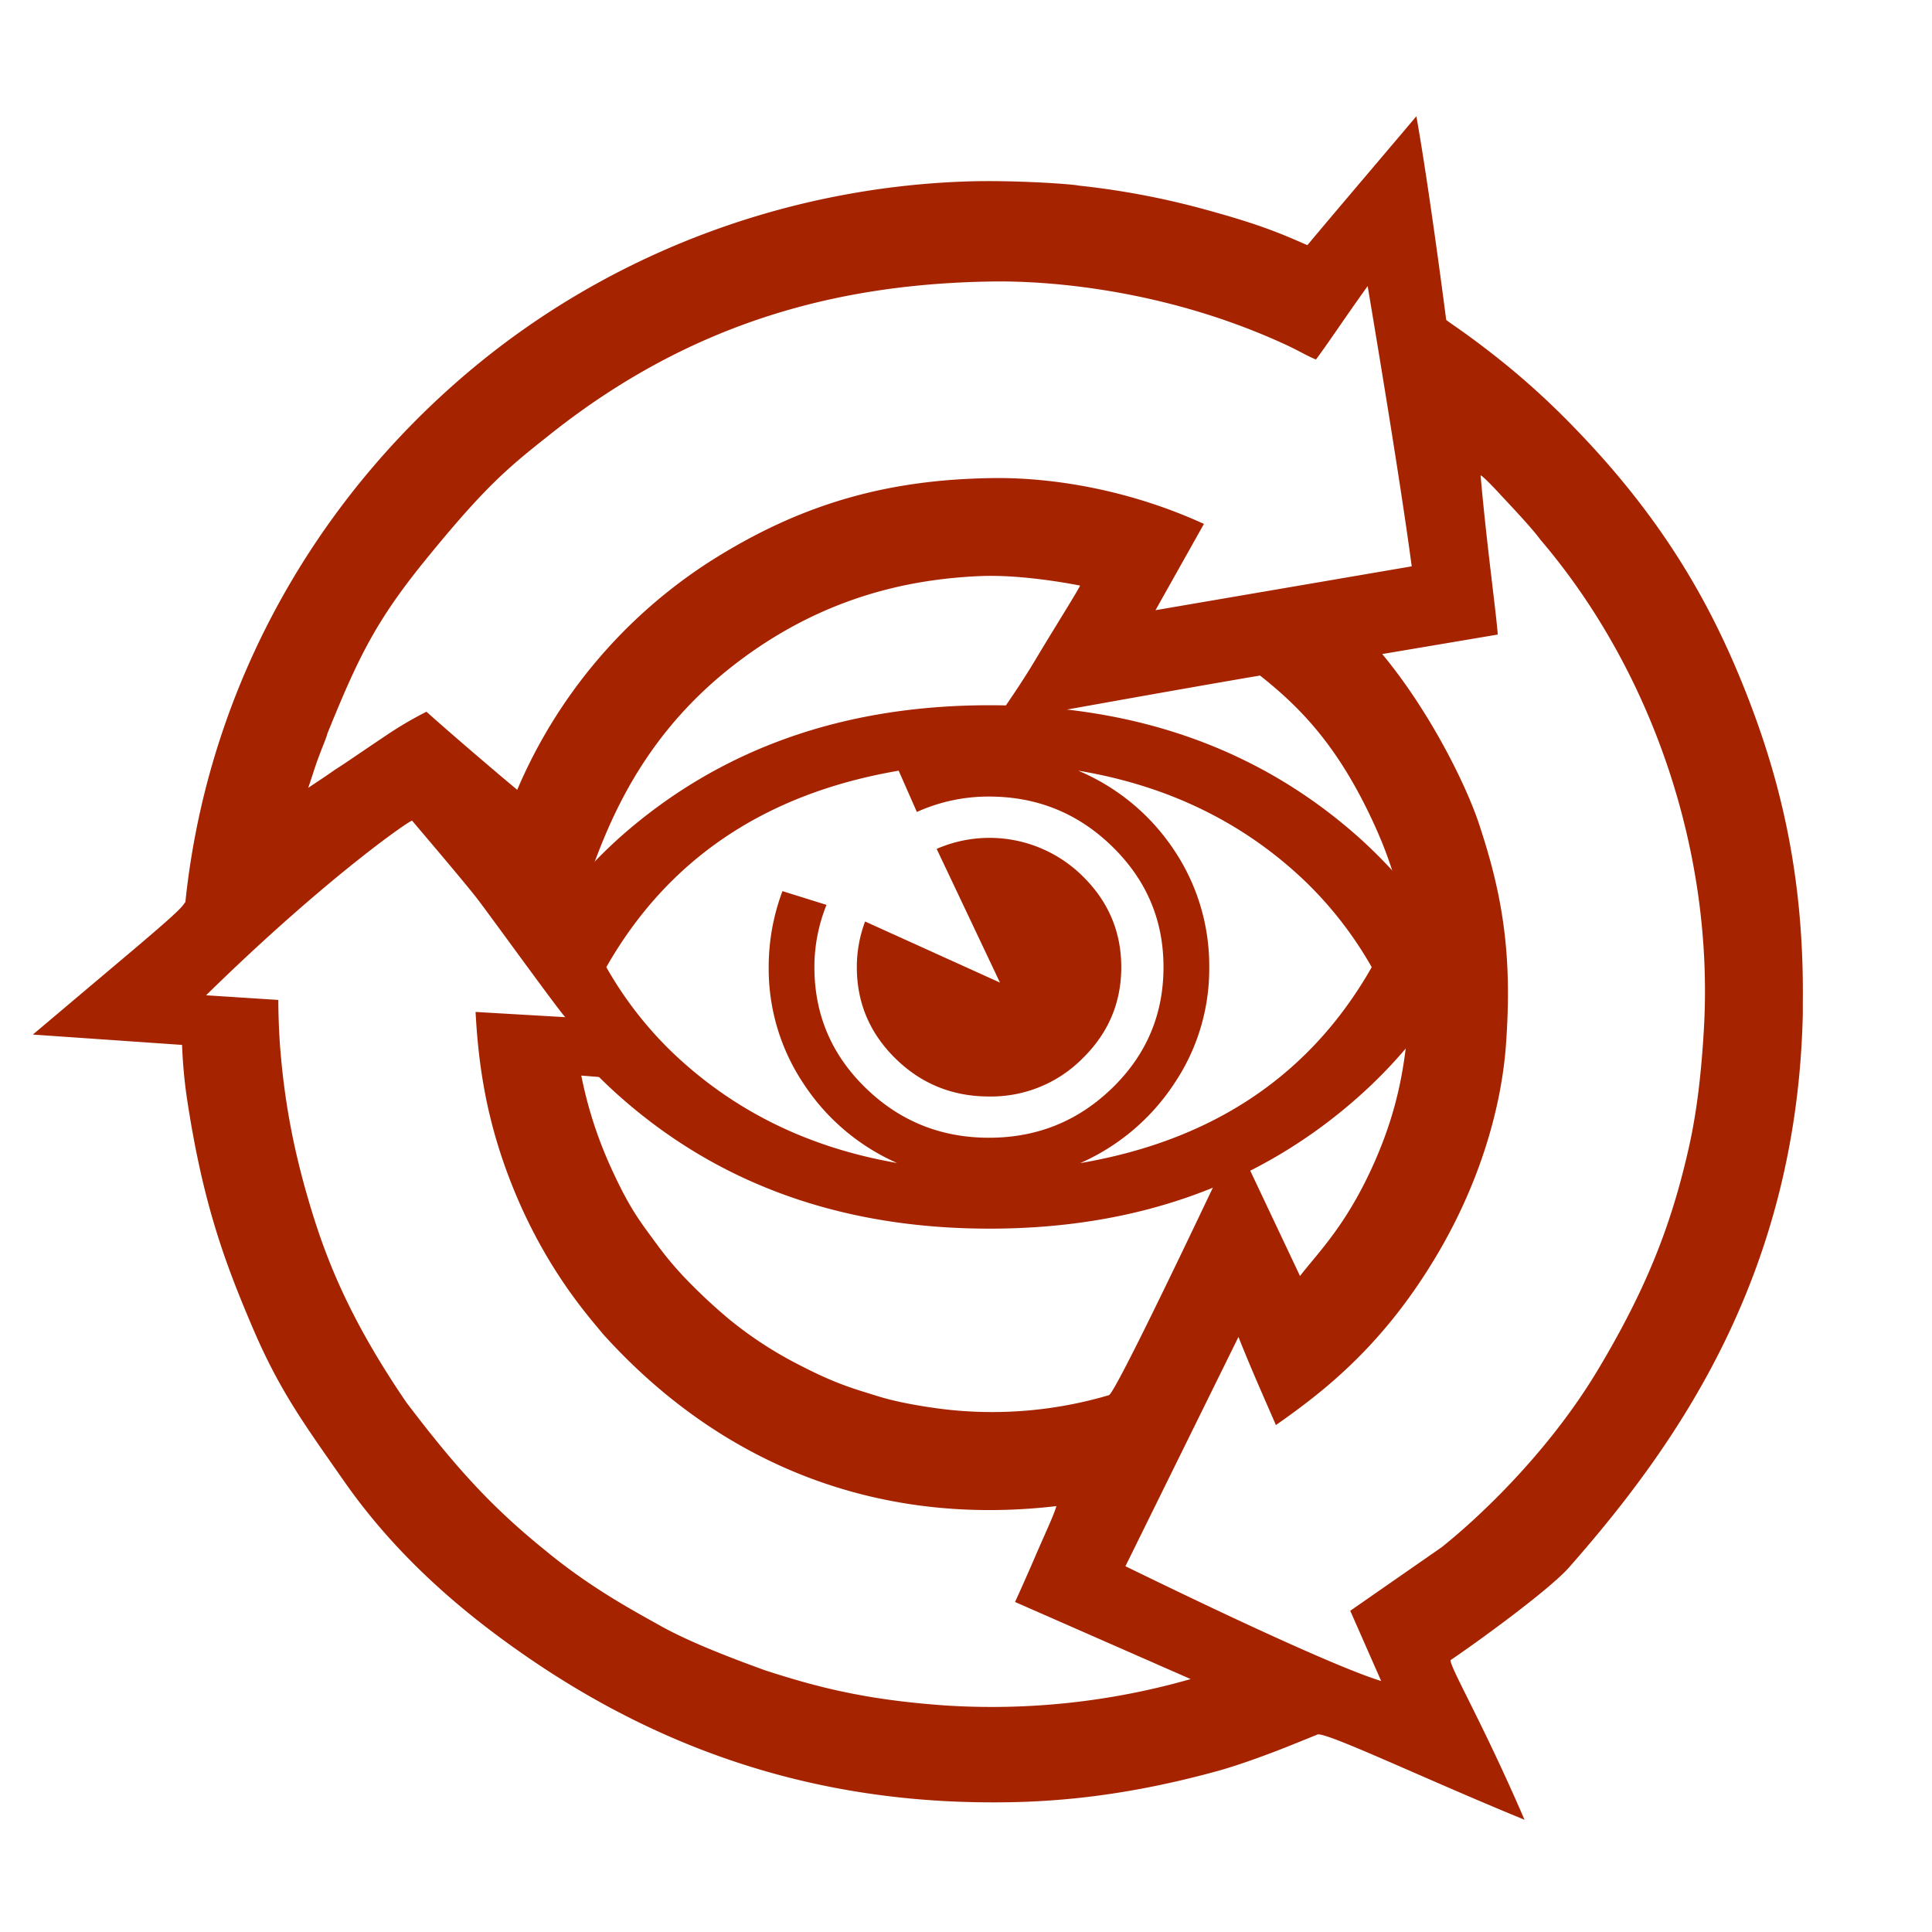
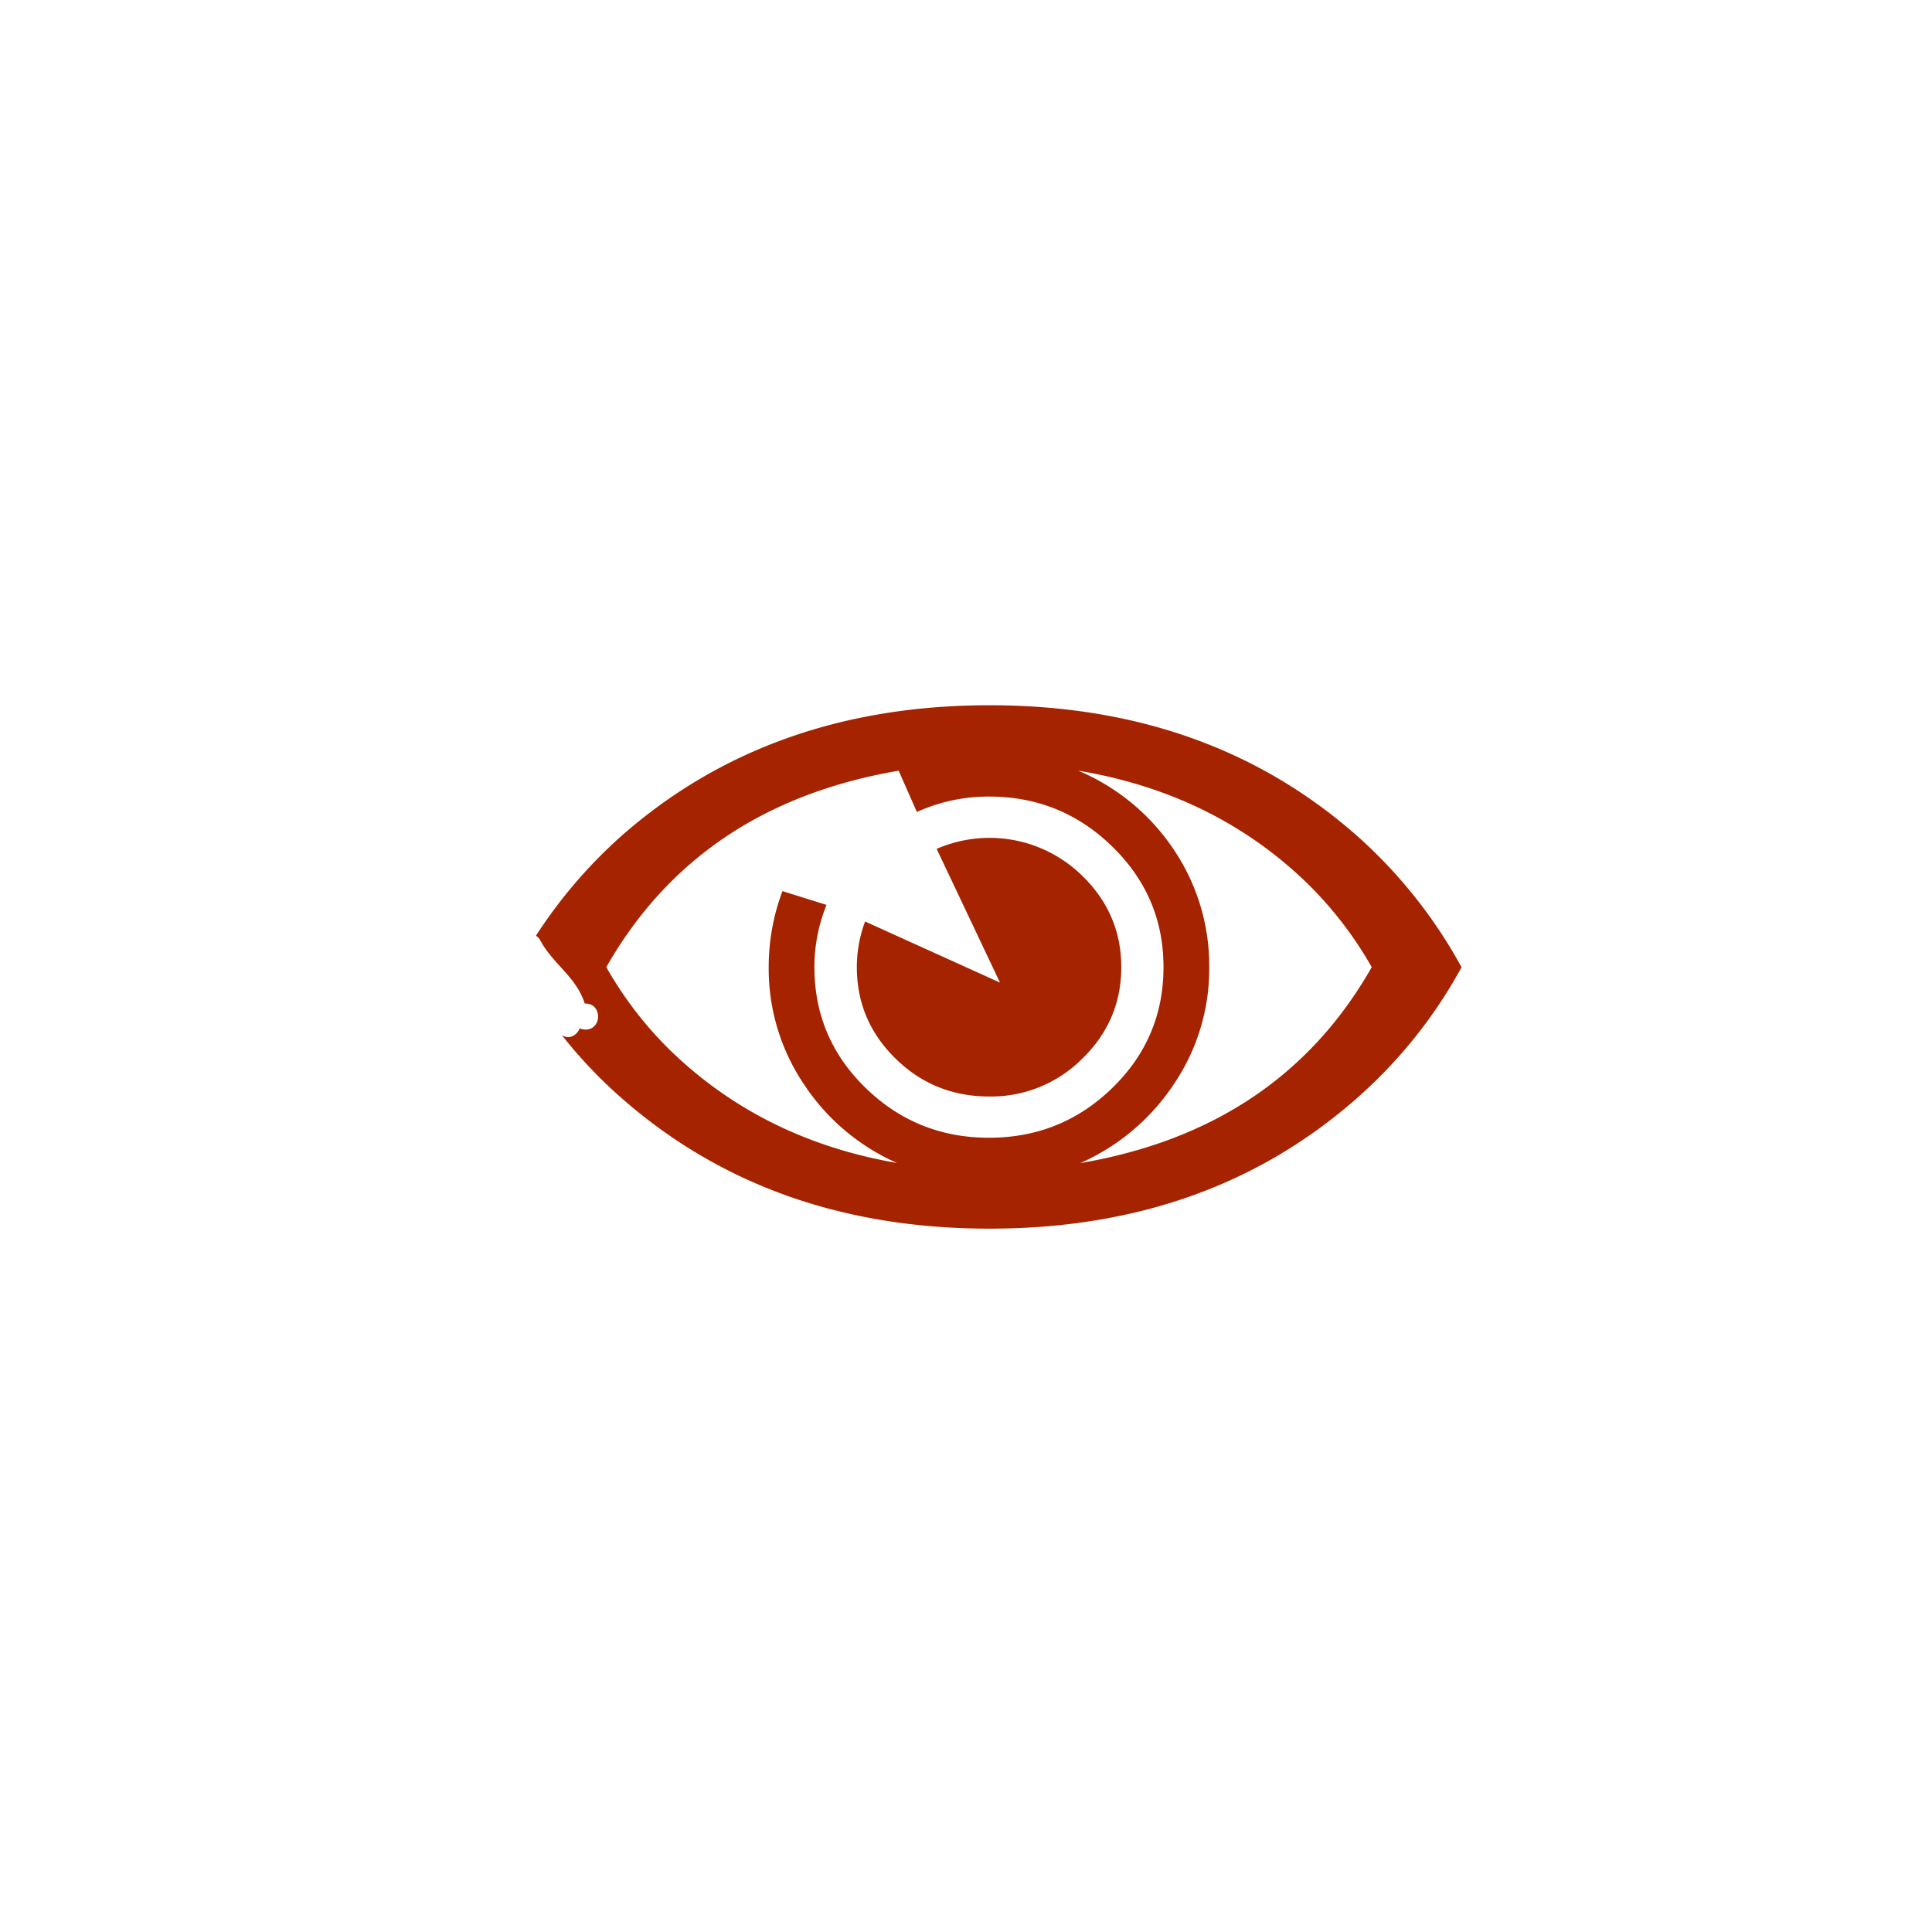
<svg xmlns="http://www.w3.org/2000/svg" id="a62300" viewBox="0 0 900 900">
  <defs>
    <style>.cls-1{fill:#a62300;}</style>
  </defs>
  <title>2020 a62300 WIWW transparent Logo web</title>
-   <path class="cls-1" d="M811.41,317.8C795.84,279.59,774.14,241.62,735.1,201a365.9,365.9,0,0,0-36.26-33.3c-15.28-12.16-23.37-17.16-25.14-18.67-5.74-44.1-10.83-77.81-13.9-94.87-19.45,23-36.64,43.15-50.78,60.05-13-5.72-22.74-9.84-48.09-16.74a368.79,368.79,0,0,0-58.36-11c-3.12-.74-30.73-2.68-52.62-1.93-86,2.94-171.5,35.14-238.66,94.71C140.49,242,96,327.51,86.36,420.16,84.61,422.69,83.88,424,62.64,442L15.3,481.94l69.51,4.82a234,234,0,0,0,2.14,24c7.32,49,17.54,76.74,30.43,107,12.49,29.38,23.36,44.32,43.07,72.48,25.38,36.28,57.28,62.68,87.13,83,57.57,39.15,125.13,64.92,207.47,66.3,27.09,0.46,63.15-1,112.54-14.65,10-2.76,24.26-8.08,31.21-10.86,9.27-3.7,15-6.05,15-6.06,4.76-.88,50,20.75,96.38,39.75-19.16-44.53-34.7-70.94-34.47-74.36,11.11-7.45,45.86-32.58,55.2-43.19,51.6-58.55,106.25-137.64,108.91-258v-5.56C840.46,405.86,828.46,359.67,811.41,317.8ZM146.36,358.6c2.59-8,5.68-14.63,6.13-16.84,14.21-35.05,22.42-52.27,45.59-80.77,28.6-35.19,39-43.41,58.27-58.71,66.73-53,135.43-70.14,206-71.15,29.46-.42,83.35,4.66,137.3,29.77,5.11,2.38,10.31,5.44,13.39,6.56,5.31-7.07,13.93-20.11,24.07-34.19C649.7,208.32,655,244.14,657.64,263.82L538.27,284.25l22.57-40.19c-35-16-70.69-21.72-98.34-21.35-47.49.63-88.41,11.1-132.36,39.22a236.57,236.57,0,0,0-89.2,106c-12.73-10.6-33.08-28.11-42.28-36.38a176.92,176.92,0,0,0-19.87,11.77c-13.31,8.92-16.5,11.26-23.07,15.47-4.71,3.37-11.59,7.76-12.14,8.25C144.91,363.08,145.47,361.31,146.36,358.6ZM315.22,496.3a18.55,18.55,0,0,1-3.71-3.31c-1-.9-1.95-1.79-2.87-2.72a5.67,5.67,0,0,1-5.45-2.94c-1.91-4-4.62-7.55-6.83-11.34-3.91-3.15-7.94-6.22-11.17-10.06a17.5,17.5,0,0,1-4.38-10.34c-2.32-.88-3.38-3.16-4-5.65a87.84,87.84,0,0,1-3.14-23.07c0-1.64,3.35-25.37,3.35-25.37,10.14-27.28,26.89-62.14,64.53-91.45,39.57-30.81,79.81-40.25,115.43-41.7,12.38-.5,28.92,1.13,46.1,4.41,0.52,0.1-12.62,20.94-20.5,34.18-7.41,12.44-15.32,23.54-19.53,29.76,75.83-13.81,121.28-21.6,123.94-22,18.54,14.72,37,33,54.25,71.75,15.33,34.49,17.37,64.91,14.65,92.38-1.68,17-4.25,36.64-15.37,62-12.89,29.42-26.22,42.34-34.93,53.57l-30-63.48c-37.82,80-57,118.36-59,119a192.08,192.08,0,0,1-75.19,6.74c-1.56-.18-19.62-2.19-32.67-6.32-11.36-3.54-19.64-5.75-37-14.81a180.75,180.75,0,0,1-32.24-21.12,256.7,256.7,0,0,1-21.14-19.86c-8-8.59-11.78-14.14-16.5-20.53-5.47-7.49-10.25-14.5-17.93-31.63a194.33,194.33,0,0,1-13.13-41.34l53.1,4.17A59.28,59.28,0,0,0,315.22,496.3ZM439.89,794.44c-36.88-2.65-59.11-8.46-83.35-16.29-12.88-4.68-34.35-12.63-49-20.84-12.72-7.13-32.45-17.68-53.28-34.86-24.24-19.58-41-37.51-65-69.21-23-33.71-34.85-60-42.94-85.59-9.85-31.17-13.86-55.53-15.79-79.38-0.63-7.82-.88-16.91-0.88-22.46L96,463.64c55.6-54.51,95.45-82,96-81.34,0.86,1.14,23.55,27.61,30.3,36.35,5.72,7.4,39.79,54.58,41.07,55.19l-41.83-2.44c1.35,25.49,5.22,50.78,16.58,79.68,15.32,39,35.46,61.51,42.92,70.52,54.88,60.78,128,89.74,211.07,80-1.1,4-4.89,11.93-10,23.78s-8.24,18.61-9.25,20.89l81.8,35.91A336.91,336.91,0,0,1,439.89,794.44ZM793.72,479.69c-1.09,18.64-3,36.7-6.69,53.51-8.22,37.23-20.09,67.15-42.58,104.77-21.41,35.83-51.93,66-72.77,82.72L629,750.36l14.4,32.71c-11.88-3.54-45.83-17.68-119.13-53.46L576.92,622.8c6.66,16.81,14.75,34.66,17.44,41.05,23.58-16.5,51.12-38.21,76.14-81.14,19-32.65,28.85-66.74,31-95.58,3.2-43.07-1.77-70.83-12.46-103.15-6.24-18.85-23.25-52.91-45.15-79.3l53.82-9.08c-0.76-10.6-5.14-41.58-8-74.16,0.78,0.06,5.9,5.33,9.1,8.83s14.27,15,18.7,21.06C768.58,311.11,798.64,395.51,793.72,479.69Z" />
  <path class="cls-1" d="M504.18,408a61.66,61.66,0,0,0-67.85-12.56l29.5,62.29L403,429.27a60.11,60.11,0,0,0-3.85,21.28q0,24.87,18,42.55t43.61,17.69a60,60,0,0,0,43.48-17.69q18.09-17.69,18.09-42.55T504.18,408Z" />
  <path class="cls-1" d="M632.35,389.53q-69-61-171.39-61t-171.61,61a227.48,227.48,0,0,0-39.7,46.37,5.77,5.77,0,0,1,2.07,2.24c5.85,10.91,16.81,17,20.67,29.35a3.46,3.46,0,0,1,.36,0c7.81,0,7.81,12.12,0,12.12a6.11,6.11,0,0,1-2.68-.58c-1.3,3.2-4.84,5.41-8.33,3.18a218.63,218.63,0,0,0,27.61,29.14q69.25,61,171.61,61t171.39-61a224.13,224.13,0,0,0,48.5-60.76A228.19,228.19,0,0,0,632.35,389.53ZM460.7,530q-33.61,0-57.46-23.2t-23.86-56.27a77.25,77.25,0,0,1,5.64-29l-20.52-6.41a100.27,100.27,0,0,0-6.41,35.38,96.3,96.3,0,0,0,16.42,54.6,100.38,100.38,0,0,0,43.36,36.66q-62.34-10.77-105.17-52a175,175,0,0,1-30.26-39.22q43.08-75.62,136.2-91.52l8.47,19.23a80.82,80.82,0,0,1,33.61-7.18q33.6,0,57.46,23.33T542,450.55q0,33.07-23.86,56.27T460.7,530Zm42.58,11.79a101.17,101.17,0,0,0,43.48-36.66,95.68,95.68,0,0,0,16.55-54.6,96.91,96.91,0,0,0-16.94-55.37A100.33,100.33,0,0,0,502.25,359q63.11,10.52,106.23,52A176.79,176.79,0,0,1,639,450.55Q596.16,525.92,503.28,541.81Z" />
</svg>